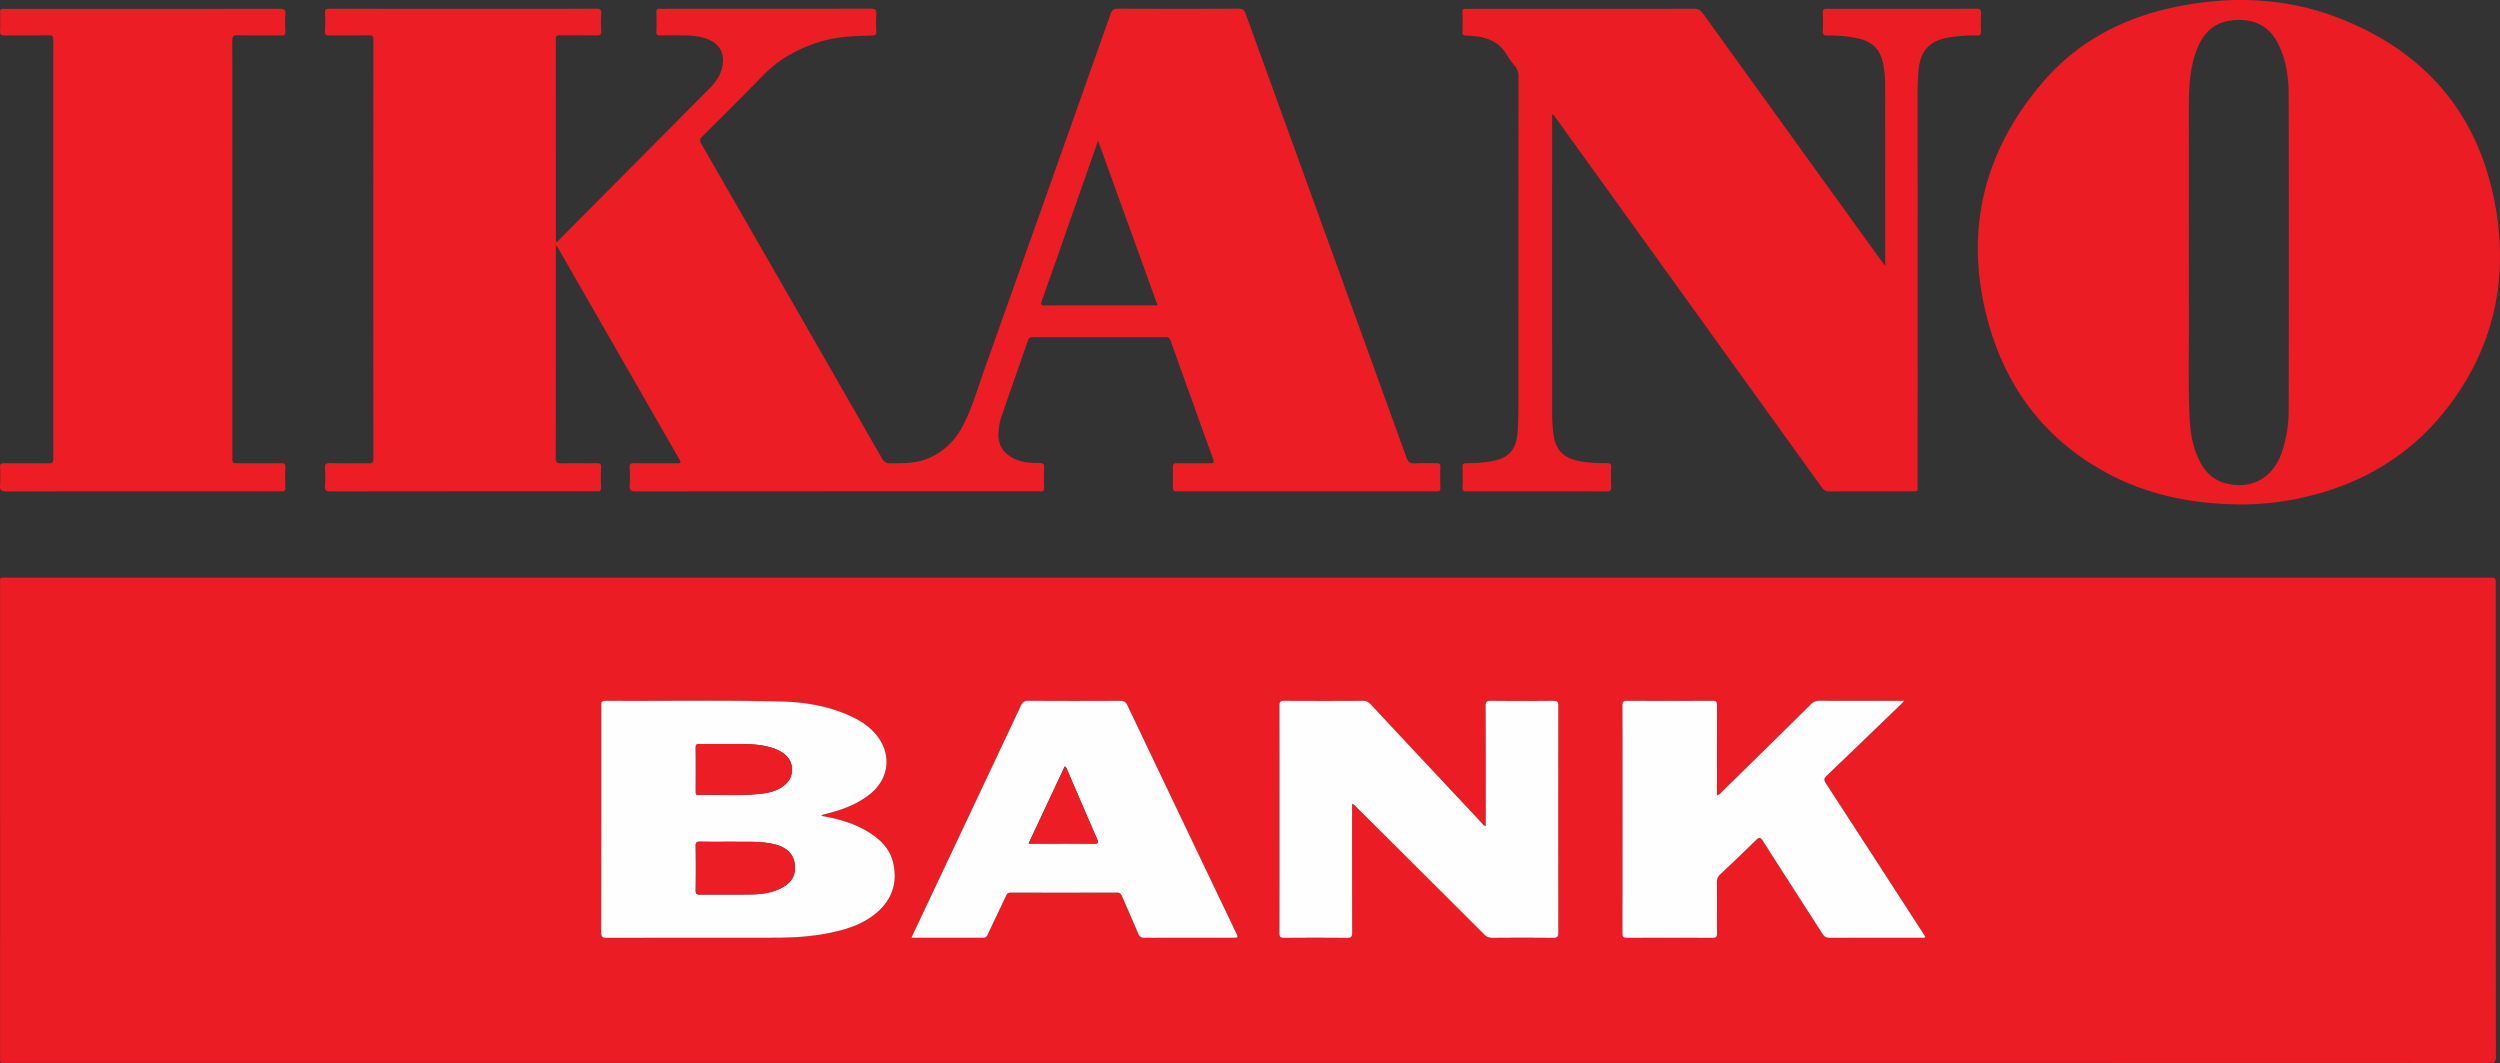
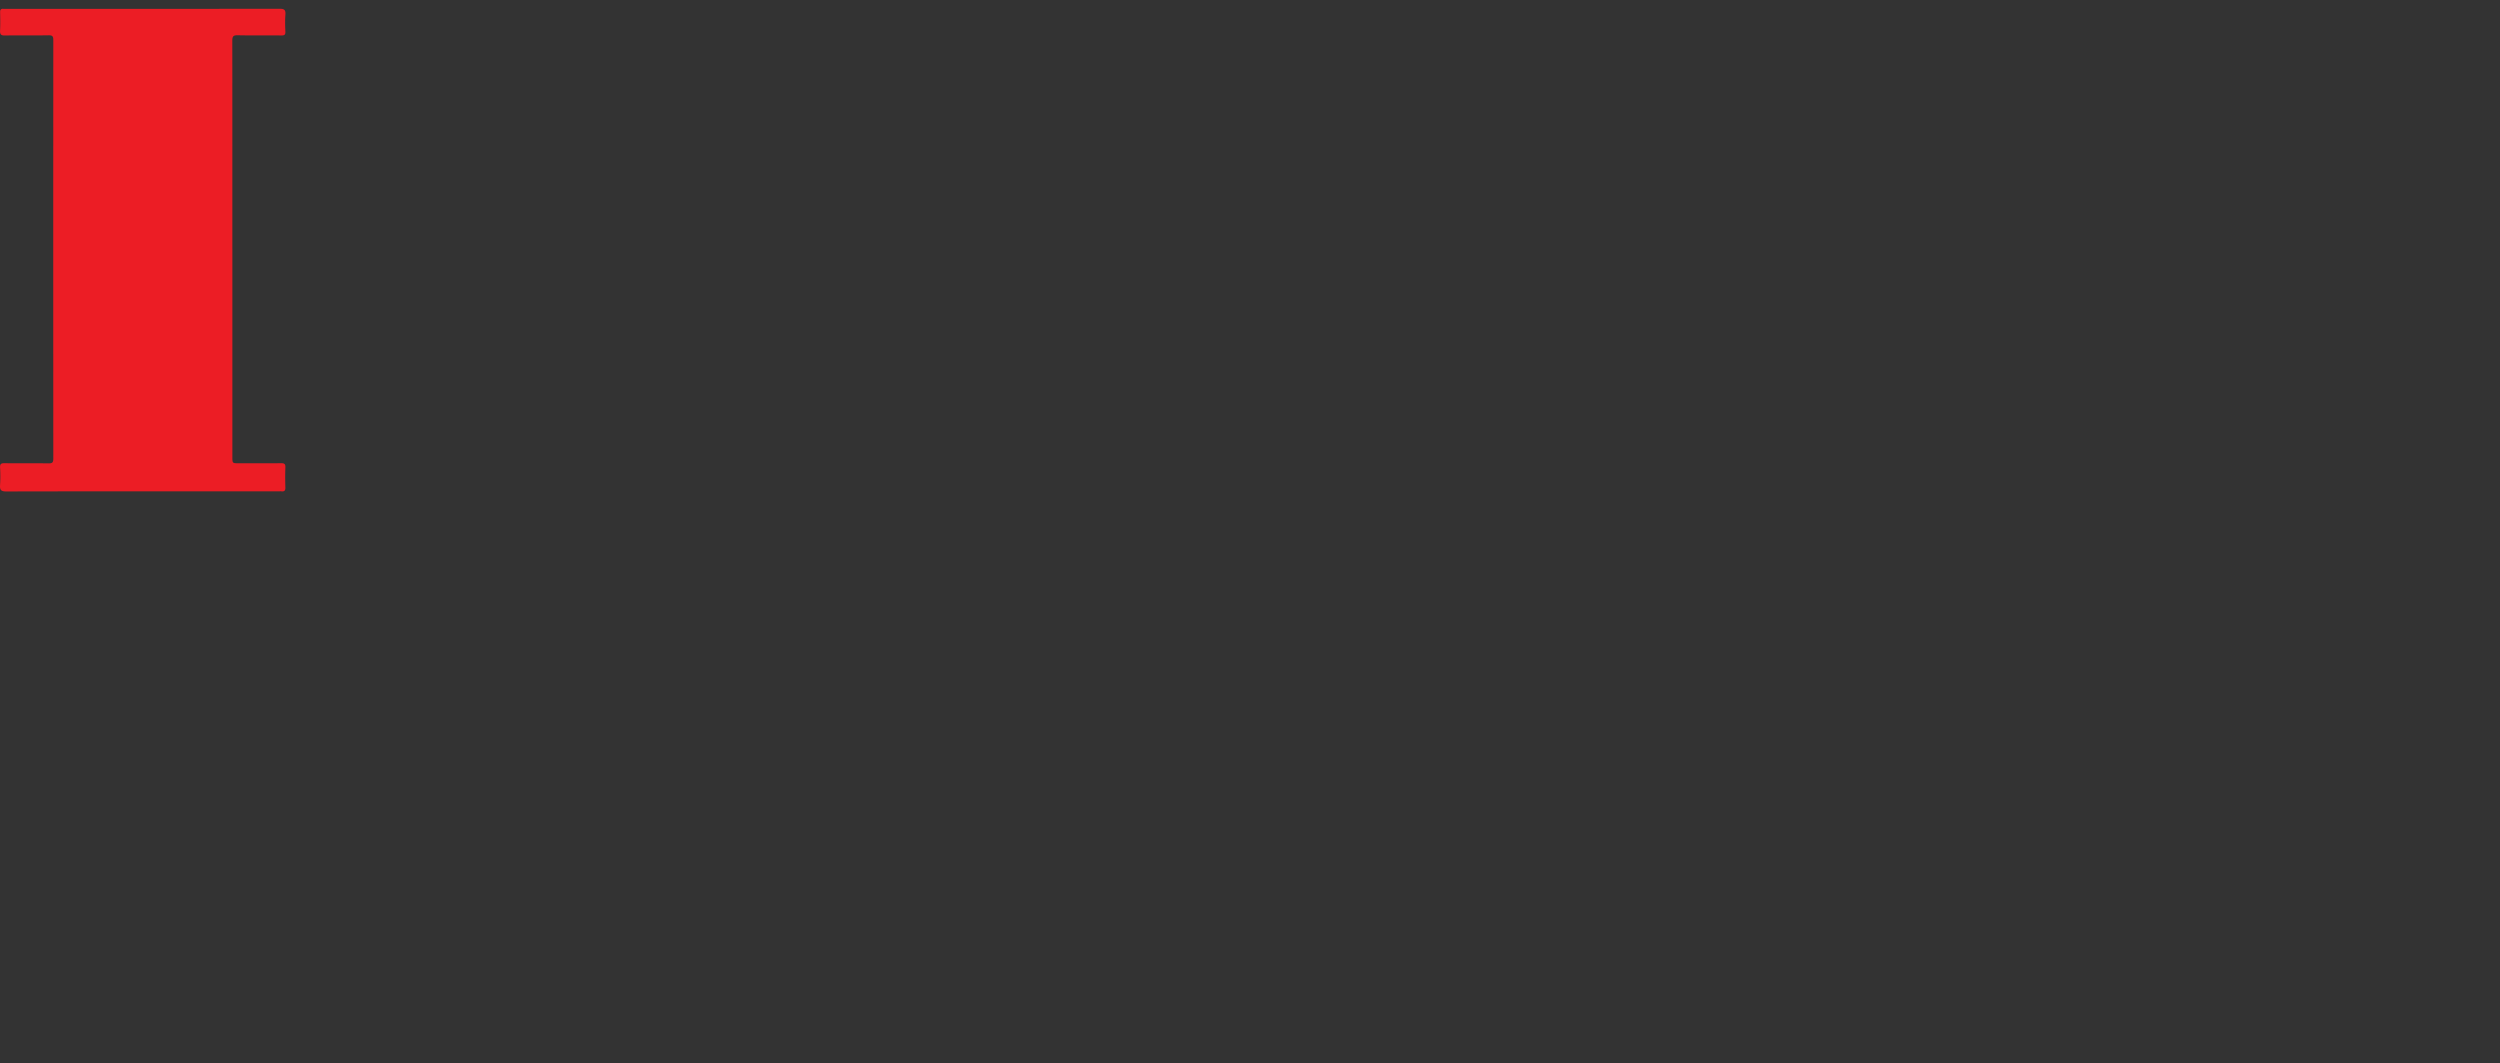
<svg xmlns="http://www.w3.org/2000/svg" width="127" height="54" fill="none">
  <rect width="100%" height="100%" fill="#333333" stroke="none" />
-   <path d="M63.384 53.994.348 53.993c-.384 0-.342.053-.342-.336V29.68c0-.38-.043-.336.345-.336h126.098c.336 0 .336 0 .336.338 0 8.001-.002 16.002.007 24.004 0 .265-.07.314-.32.314-21.03-.007-42.059-.006-63.088-.006Zm-21.66-12.55c.063-.078.144-.073.216-.09.82-.21 1.61-.485 2.276-1.032.989-.81 1.092-2.078.252-3.047a3.457 3.457 0 0 0-1.12-.83c-1.16-.567-2.408-.778-3.678-.81-2.974-.074-5.95-.016-8.924-.035-.243-.002-.2.14-.2.28 0 3.829.004 7.658-.005 11.487-.001.24.074.275.286.275 2.864-.007 5.729-.001 8.593-.007.91-.002 1.817-.058 2.711-.24.847-.173 1.666-.426 2.348-.985.82-.671 1.13-1.543.894-2.576-.17-.746-.696-1.23-1.328-1.609-.713-.427-1.503-.636-2.322-.78Zm26.962-.605c.128.036.173.113.231.17 2.16 2.15 4.32 4.3 6.477 6.455a.54.54 0 0 0 .422.178c1.028-.008 2.057-.01 3.085 0 .218.004.264-.064.263-.271-.006-3.838-.006-7.676 0-11.514 0-.197-.044-.258-.25-.256a150.08 150.08 0 0 1-3.162 0c-.215-.002-.283.04-.282.274.011 1.944.006 3.89.006 5.834v.256c-.123-.032-.168-.12-.228-.185-1.875-2-3.75-4-5.62-6.004-.105-.112-.206-.176-.37-.175-1.343.007-2.686.007-4.028.001-.17 0-.234.035-.233.223.005 3.863.004 7.726 0 11.59 0 .183.058.227.232.227 1.07-.007 2.141-.01 3.212 0 .207.003.251-.062.25-.259-.007-2.08-.004-4.161-.004-6.242v-.301Zm18.536-.434v-.3c0-1.424-.003-2.848.003-4.273 0-.17-.034-.236-.22-.235a416.86 416.86 0 0 1-4.36 0c-.187 0-.223.064-.223.235.005 3.855.005 7.71 0 11.565 0 .19.049.245.241.244 1.445-.008 2.89-.007 4.335 0 .177 0 .23-.05.228-.23-.008-.862.001-1.724-.008-2.584a.516.516 0 0 1 .182-.42c.607-.571 1.212-1.146 1.807-1.731.152-.149.218-.166.344.033 1.005 1.58 2.023 3.15 3.031 4.727.093.146.188.206.365.204 1.546-.008 3.093-.003 4.64-.006.07 0 .151.032.224-.043l-.146-.233c-1.634-2.522-3.266-5.044-4.906-7.56-.11-.169-.107-.255.04-.396 1.245-1.186 2.48-2.382 3.72-3.575l.224-.227h-.322c-1.325 0-2.651.003-3.977-.004a.574.574 0 0 0-.448.18c-1.507 1.49-3.02 2.975-4.533 4.46-.06.059-.107.136-.241.169Zm-40.924 7.232c1.246 0 2.444-.003 3.642.003.141 0 .189-.072.239-.179.304-.646.614-1.29.915-1.937.056-.12.113-.182.26-.181 1.793.006 3.586.006 5.378 0 .146-.001.209.052.262.177.27.633.555 1.26.82 1.896.069.166.151.227.335.226 1.487-.009 2.974-.005 4.46-.005.3 0 .3-.001.168-.276-1.837-3.844-3.676-7.686-5.507-11.531-.082-.171-.173-.231-.363-.23-1.555.008-3.11.009-4.665 0-.201-.002-.295.061-.38.241-1.622 3.446-3.25 6.89-4.877 10.333l-.687 1.463Z" fill="#EC1C24" />
-   <path d="M28.236 12.45v.285c0 3.506.003 7.012-.006 10.518 0 .248.08.29.3.285.595-.014 1.19 0 1.785-.007.16-.002.228.032.22.21-.014.332-.015.665 0 .997.008.19-.064.245-.235.22-.024-.003-.05 0-.076 0-4.471 0-8.942-.002-13.413.007-.25 0-.32-.065-.301-.31.023-.279.02-.563 0-.843-.013-.215.034-.292.271-.285.654.02 1.31 0 1.963.011.183.003.223-.055.223-.23-.004-7.096-.004-14.194.001-21.29 0-.183-.049-.227-.226-.224-.672.01-1.343 0-2.015.007-.158.002-.225-.029-.216-.206a8.01 8.01 0 0 0 0-.921c-.014-.207.067-.232.245-.232 2.746.006 5.491.004 8.237.004 1.76 0 3.52.005 5.278-.006.234-.002.288.066.273.285-.019.28-.02.564 0 .843.015.204-.06.237-.243.233-.62-.01-1.241 0-1.861-.007-.148-.001-.208.025-.207.193.005 3.404.004 6.807.005 10.21 0 .025.006.05.01.075.09.03.118-.052.16-.095 2.552-2.565 5.103-5.133 7.653-7.701.336-.34.593-.728.654-1.215.075-.599-.178-1.024-.732-1.259-.35-.149-.722-.189-1.096-.2a33.67 33.67 0 0 0-1.352-.004c-.137.002-.195-.028-.19-.18.011-.324.011-.65 0-.973-.005-.152.033-.217.196-.203.169.014.34.003.51.003 3.39 0 6.783.002 10.174-.006.235 0 .308.06.291.295a6.48 6.48 0 0 0 0 .844c.01.185-.058.22-.23.225-.916.027-1.833.057-2.719.344-1.067.347-2.017.876-2.81 1.69-1.015 1.043-2.048 2.069-3.082 3.095-.136.134-.136.224-.043.384 3.06 5.318 6.116 10.638 9.165 15.961.113.2.234.267.457.26.56-.015 1.12.016 1.665-.167.94-.316 1.598-.95 2.037-1.82.454-.899.726-1.87 1.063-2.814 2.14-6.009 4.273-12.02 6.4-18.034.073-.204.17-.262.38-.262 2.04.009 4.08.01 6.12 0 .208-.001.292.067.36.255 2.719 7.51 5.444 15.016 8.16 22.526.086.237.18.339.442.319.355-.028.713 0 1.07-.01.16-.005.228.033.22.21-.014.34-.01.682-.001 1.024.003.138-.032.212-.183.195-.05-.006-.102 0-.153 0H59.905c-.322 0-.322 0-.322-.335 0-.29.011-.58-.004-.87-.01-.187.06-.228.233-.224.552.01 1.105-.001 1.657.006.172.003.226-.026.16-.212-.727-2.007-1.448-4.017-2.165-6.028-.045-.126-.106-.168-.238-.168-2.253.004-4.505.005-6.758 0-.143 0-.207.045-.253.18-.43 1.246-.87 2.49-1.301 3.735a3.242 3.242 0 0 0-.192.923c-.028.647.23 1.06.816 1.341.406.196.838.213 1.27.215.198.002.242.06.233.245-.014.323-.015.649 0 .972.01.188-.06.245-.232.22-.024-.004-.05-.002-.076-.002-6.808 0-13.617 0-20.426.007-.26 0-.34-.063-.319-.323.024-.297.014-.596.002-.895-.006-.165.042-.219.213-.217.731.01 1.463 0 2.194.006.168.002.218-.024.12-.192-2.064-3.593-4.126-7.188-6.189-10.782-.012-.02-.03-.037-.092-.111Zm27.547-5.295c-.036.097-.05.128-.06.16-.934 2.664-1.866 5.33-2.806 7.992-.065.186-.016.207.155.207 1.793-.005 3.586-.003 5.38-.003h.353l-3.022-8.356Z" fill="#EC1D25" />
-   <path d="M113.918 25.628c-2.667-.016-5.009-.523-7.164-1.753-2.881-1.645-4.764-4.113-5.684-7.275-1.341-4.604-.41-8.78 2.693-12.41 1.776-2.08 4.106-3.296 6.772-3.842 2.798-.573 5.576-.474 8.25.558 4.567 1.761 7.3 5.098 8.046 9.958.559 3.638-.264 6.986-2.545 9.906-1.94 2.485-4.525 3.937-7.587 4.567-.984.203-1.983.282-2.781.291Zm-2.725-12.845c0 .93-.005 1.859.002 2.788.014 1.893-.049 3.787.038 5.679.035.751.164 1.49.507 2.172.295.584.736.997 1.386 1.147 1.296.3 2.352-.307 2.792-1.596.242-.71.346-1.444.347-2.186.009-5.321.011-10.642-.001-15.963-.002-.853-.113-1.701-.479-2.491-.509-1.096-1.42-1.455-2.538-1.277-.931.147-1.424.792-1.711 1.634-.296.868-.339 1.77-.341 2.675-.005 2.472-.002 4.945-.002 7.418ZM95.77 13.508v-.219c0-2.977 0-5.953-.002-8.931 0-.35-.027-.698-.089-1.043-.141-.787-.53-1.194-1.312-1.37a6.708 6.708 0 0 0-1.545-.141c-.177.001-.233-.047-.224-.228a9.919 9.919 0 0 0 0-.92c-.007-.172.052-.215.216-.212.637.008 1.275.003 1.913.003 1.887 0 3.774.004 5.661-.005.202 0 .263.055.251.256a9.211 9.211 0 0 0-.001.895c.009.173-.054.212-.216.209a7.77 7.77 0 0 0-1.397.096c-1.01.165-1.482.678-1.566 1.707-.032.391-.047.783-.046 1.176.002 6.61.002 13.221 0 19.832 0 .399.06.345-.356.346-1.377.002-2.753-.002-4.13.005-.174 0-.275-.059-.375-.197-4.499-6.255-9.002-12.507-13.505-18.759-.049-.068-.1-.135-.152-.204-.085.054-.046.129-.046.188-.002 4.99-.002 9.98 0 14.97 0 .41.023.818.09 1.224.108.668.5 1.057 1.148 1.207.508.117 1.026.137 1.545.139.162 0 .224.038.216.211a9.27 9.27 0 0 0 .002.973c.013.214-.07.25-.26.248-1.7-.006-3.4-.003-5.1-.003-.654 0-1.309-.006-1.963.003-.17.003-.242-.03-.233-.22.016-.34.01-.682.001-1.024-.004-.143.039-.187.184-.188.39-.003.781-.022 1.169-.08 1.004-.15 1.402-.585 1.456-1.611.021-.409.03-.819.03-1.228.003-5.57.001-11.14.006-16.71a.797.797 0 0 0-.175-.54 5.217 5.217 0 0 1-.448-.621c-.347-.581-.89-.812-1.523-.895a5.066 5.066 0 0 0-.533-.044c-.11-.003-.17-.018-.167-.152.01-.35.009-.7.001-1.05-.003-.129.049-.166.165-.153.042.005.085 0 .127 0 3.825 0 7.65.002 11.475-.004.2 0 .32.062.437.224 3.025 4.201 6.055 8.398 9.083 12.595.046.061.094.12.189.245Z" fill="#EC1C24" />
  <path d="M11.805 12.669v10.542c0 .323 0 .323.332.323.714 0 1.428.004 2.142-.003.158-.001.226.033.219.209-.014.34-.012.682-.001 1.023.005.164-.057.216-.207.196-.033-.004-.068 0-.102 0-4.623 0-9.247-.003-13.87.007-.27 0-.334-.078-.315-.328a7.57 7.57 0 0 0 .001-.895c-.008-.176.057-.214.22-.212.747.008 1.495-.003 2.243.008.19.003.241-.047.241-.24-.004-7.089-.004-14.176 0-21.264 0-.19-.043-.245-.237-.242-.74.013-1.479-.003-2.218.01-.208.005-.259-.061-.25-.257.016-.306.01-.614.003-.92C.002.491.048.435.18.45c.042.005.085 0 .127 0 4.632 0 9.265.002 13.897-.004.227 0 .313.048.295.29-.023.287-.015.58-.002.869.008.163-.05.198-.202.196-.74-.008-1.48.007-2.218-.01-.233-.006-.277.066-.276.284.005 3.53.003 7.062.003 10.593Z" fill="#EC1D25" />
-   <path d="M41.724 41.444c.819.144 1.609.354 2.322.781.632.379 1.157.863 1.328 1.609.237 1.033-.074 1.905-.894 2.576-.682.56-1.501.812-2.348.985-.894.182-1.802.237-2.712.24-2.863.005-5.728 0-8.592.007-.212 0-.287-.035-.287-.274.01-3.83.007-7.66.007-11.489 0-.14-.044-.28.2-.28 2.974.02 5.948-.038 8.922.036 1.27.031 2.518.243 3.68.81.423.206.806.47 1.118.83.84.969.738 2.237-.25 3.047-.668.547-1.458.823-2.278 1.031-.072.02-.153.014-.216.091Zm-4.422 1.317c-.658 0-1.193.006-1.728-.004-.171-.002-.236.039-.233.225.01.75.01 1.5 0 2.25-.001.173.055.213.218.212.866-.007 1.732.005 2.598-.007.546-.009 1.086-.082 1.576-.347.39-.211.649-.517.653-.989.005-.626-.337-1.032-1.028-1.206-.717-.181-1.45-.117-2.056-.134Zm-.336-4.964c-.476 0-.95.002-1.426-.002-.133-.002-.2.023-.198.18.007.75.004 1.499.002 2.248 0 .098.013.162.135.16 1.06-.022 2.123.057 3.18-.062.43-.048.854-.152 1.201-.442a.998.998 0 0 0-.035-1.588c-.248-.188-.534-.29-.833-.363-.667-.163-1.348-.127-2.026-.131ZM68.686 40.84v.3c0 2.081-.002 4.162.005 6.243 0 .195-.043.261-.25.26-1.071-.012-2.142-.009-3.213-.002-.174.001-.232-.044-.232-.227.005-3.863.005-7.727 0-11.59 0-.187.063-.223.233-.223 1.343.007 2.686.007 4.029 0 .163-.001.264.063.369.174 1.87 2.004 3.746 4.005 5.62 6.005.06.064.105.152.229.184v-.256c0-1.944.004-3.89-.007-5.833-.001-.234.068-.278.283-.275 1.053.011 2.108.011 3.161 0 .206-.002.251.06.25.257-.005 3.837-.005 7.676 0 11.513 0 .208-.045.275-.263.272a163.498 163.498 0 0 0-3.085-.001.54.54 0 0 1-.422-.177 4806.507 4806.507 0 0 0-6.477-6.455c-.057-.057-.101-.134-.23-.17ZM87.222 40.405c.134-.033.18-.11.24-.168 1.513-1.485 3.026-2.969 4.533-4.46a.575.575 0 0 1 .448-.18c1.326.008 2.651.004 3.977.004h.321c-.103.105-.162.168-.224.228-1.239 1.193-2.474 2.388-3.719 3.575-.147.14-.15.227-.04.395 1.64 2.517 3.272 5.04 4.905 7.56l.147.234c-.073.075-.154.042-.224.042-1.547.003-3.094-.001-4.64.007-.177 0-.272-.059-.365-.204-1.008-1.578-2.027-3.148-3.032-4.728-.126-.198-.191-.181-.343-.033-.595.585-1.2 1.16-1.808 1.731a.519.519 0 0 0-.18.42c.008.862-.002 1.723.007 2.584.002.179-.05.23-.229.23a411.98 411.98 0 0 0-4.334 0c-.192.002-.242-.053-.242-.244.006-3.855.005-7.71.001-11.564 0-.171.036-.237.222-.235 1.453.007 2.907.007 4.36 0 .187-.001.222.065.221.235-.006 1.424-.003 2.848-.003 4.273v.298ZM46.298 47.637c.242-.513.465-.988.69-1.462 1.626-3.444 3.255-6.887 4.876-10.334.085-.18.18-.243.38-.242 1.556.01 3.11.01 4.665.001.19 0 .281.06.363.23 1.832 3.846 3.67 7.688 5.507 11.53.132.276.13.277-.168.277-1.486 0-2.973-.004-4.46.005-.183 0-.266-.06-.335-.226-.265-.635-.55-1.262-.82-1.896-.053-.126-.116-.178-.261-.177-1.793.005-3.585.006-5.378 0-.148 0-.205.062-.26.181-.302.648-.612 1.29-.916 1.938-.05.106-.098.179-.239.178-1.2-.005-2.398-.003-3.644-.003Zm5.954-4.782c1.141 0 2.236-.006 3.33.005.244.002.216-.079.144-.246-.505-1.16-1.004-2.324-1.505-3.486-.027-.065-.037-.144-.132-.192l-1.837 3.919Z" fill="#FEFEFE" />
-   <path d="M37.301 42.76c.606.017 1.34-.046 2.057.134.691.174 1.033.58 1.028 1.207-.004.472-.264.777-.653.988-.491.266-1.03.34-1.576.347-.866.013-1.732 0-2.598.007-.163.001-.22-.04-.217-.212.009-.75.01-1.5-.001-2.25-.003-.186.062-.227.233-.224.535.01 1.07.004 1.727.004ZM36.966 37.796c.678.005 1.358-.032 2.026.13.3.073.585.176.833.363a.998.998 0 0 1 .035 1.589c-.347.289-.771.394-1.2.442-1.058.119-2.12.04-3.181.062-.122.003-.135-.063-.135-.16.002-.75.005-1.5-.002-2.249-.002-.157.066-.181.198-.18.475.006.951.004 1.426.003ZM52.252 42.855l1.837-3.919c.095.049.105.127.133.192.5 1.163 1 2.326 1.504 3.487.073.167.1.247-.143.245-1.096-.012-2.19-.005-3.331-.005Z" fill="#EC1D25" />
</svg>